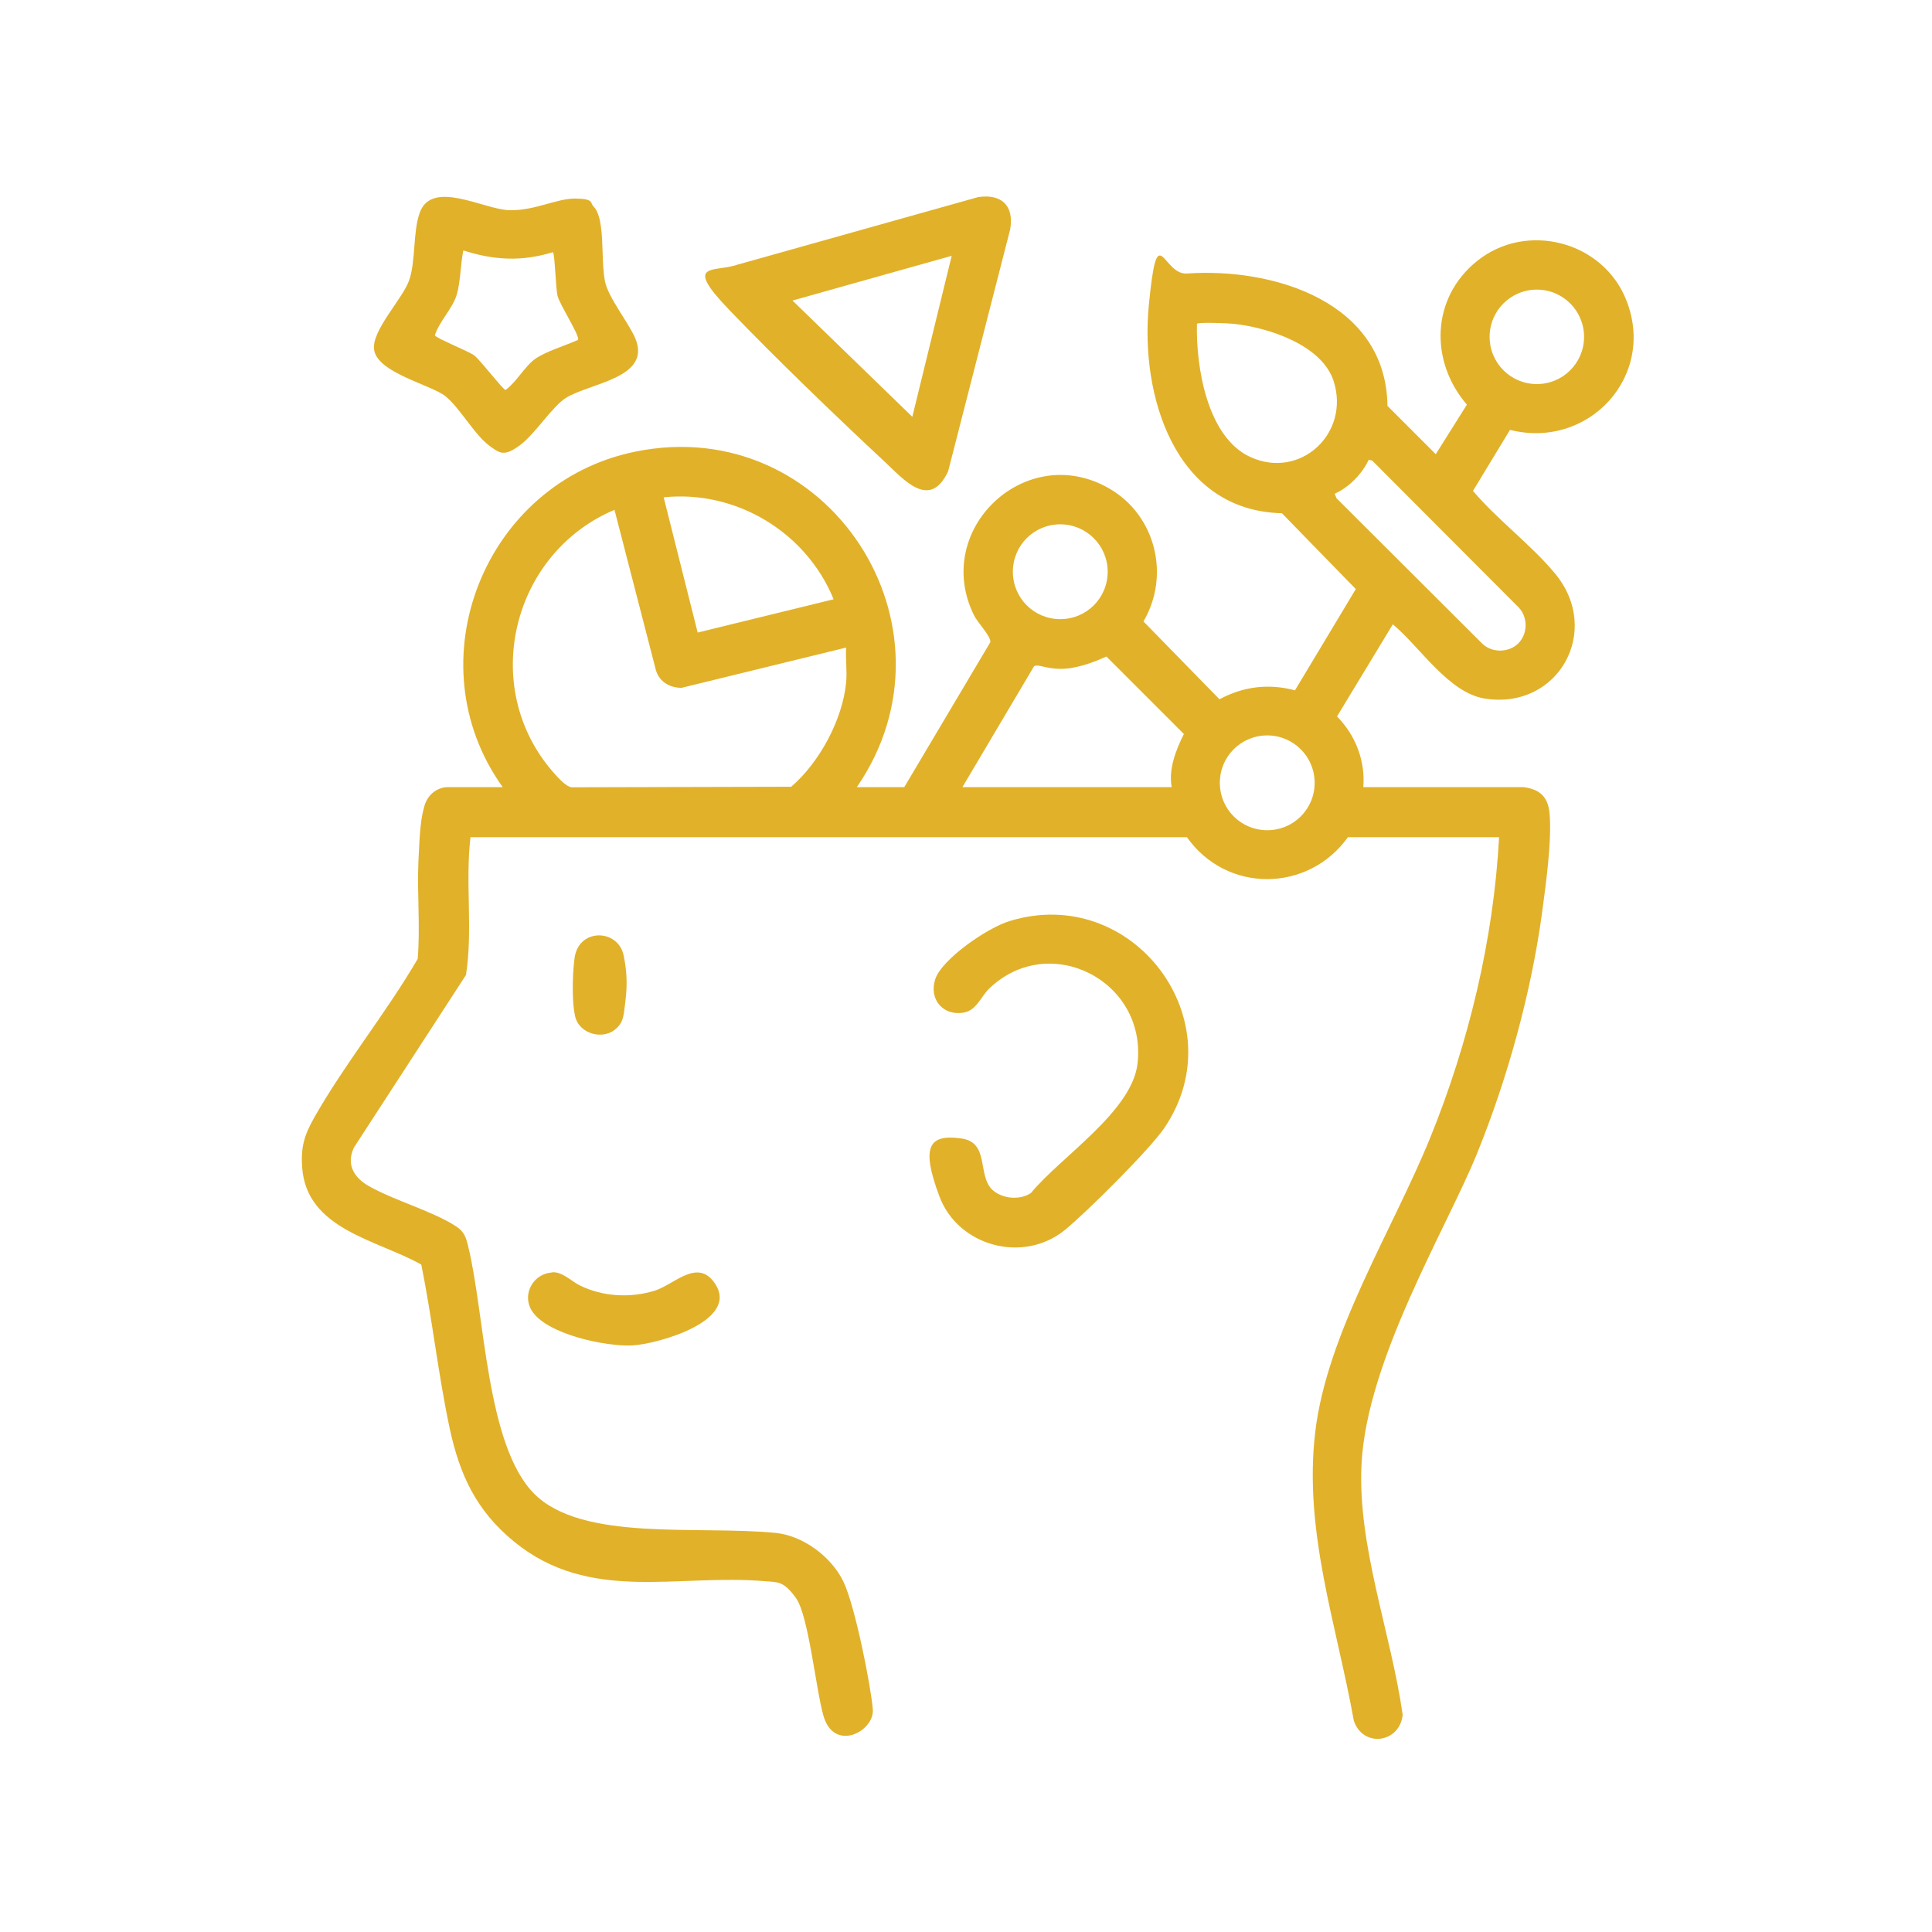
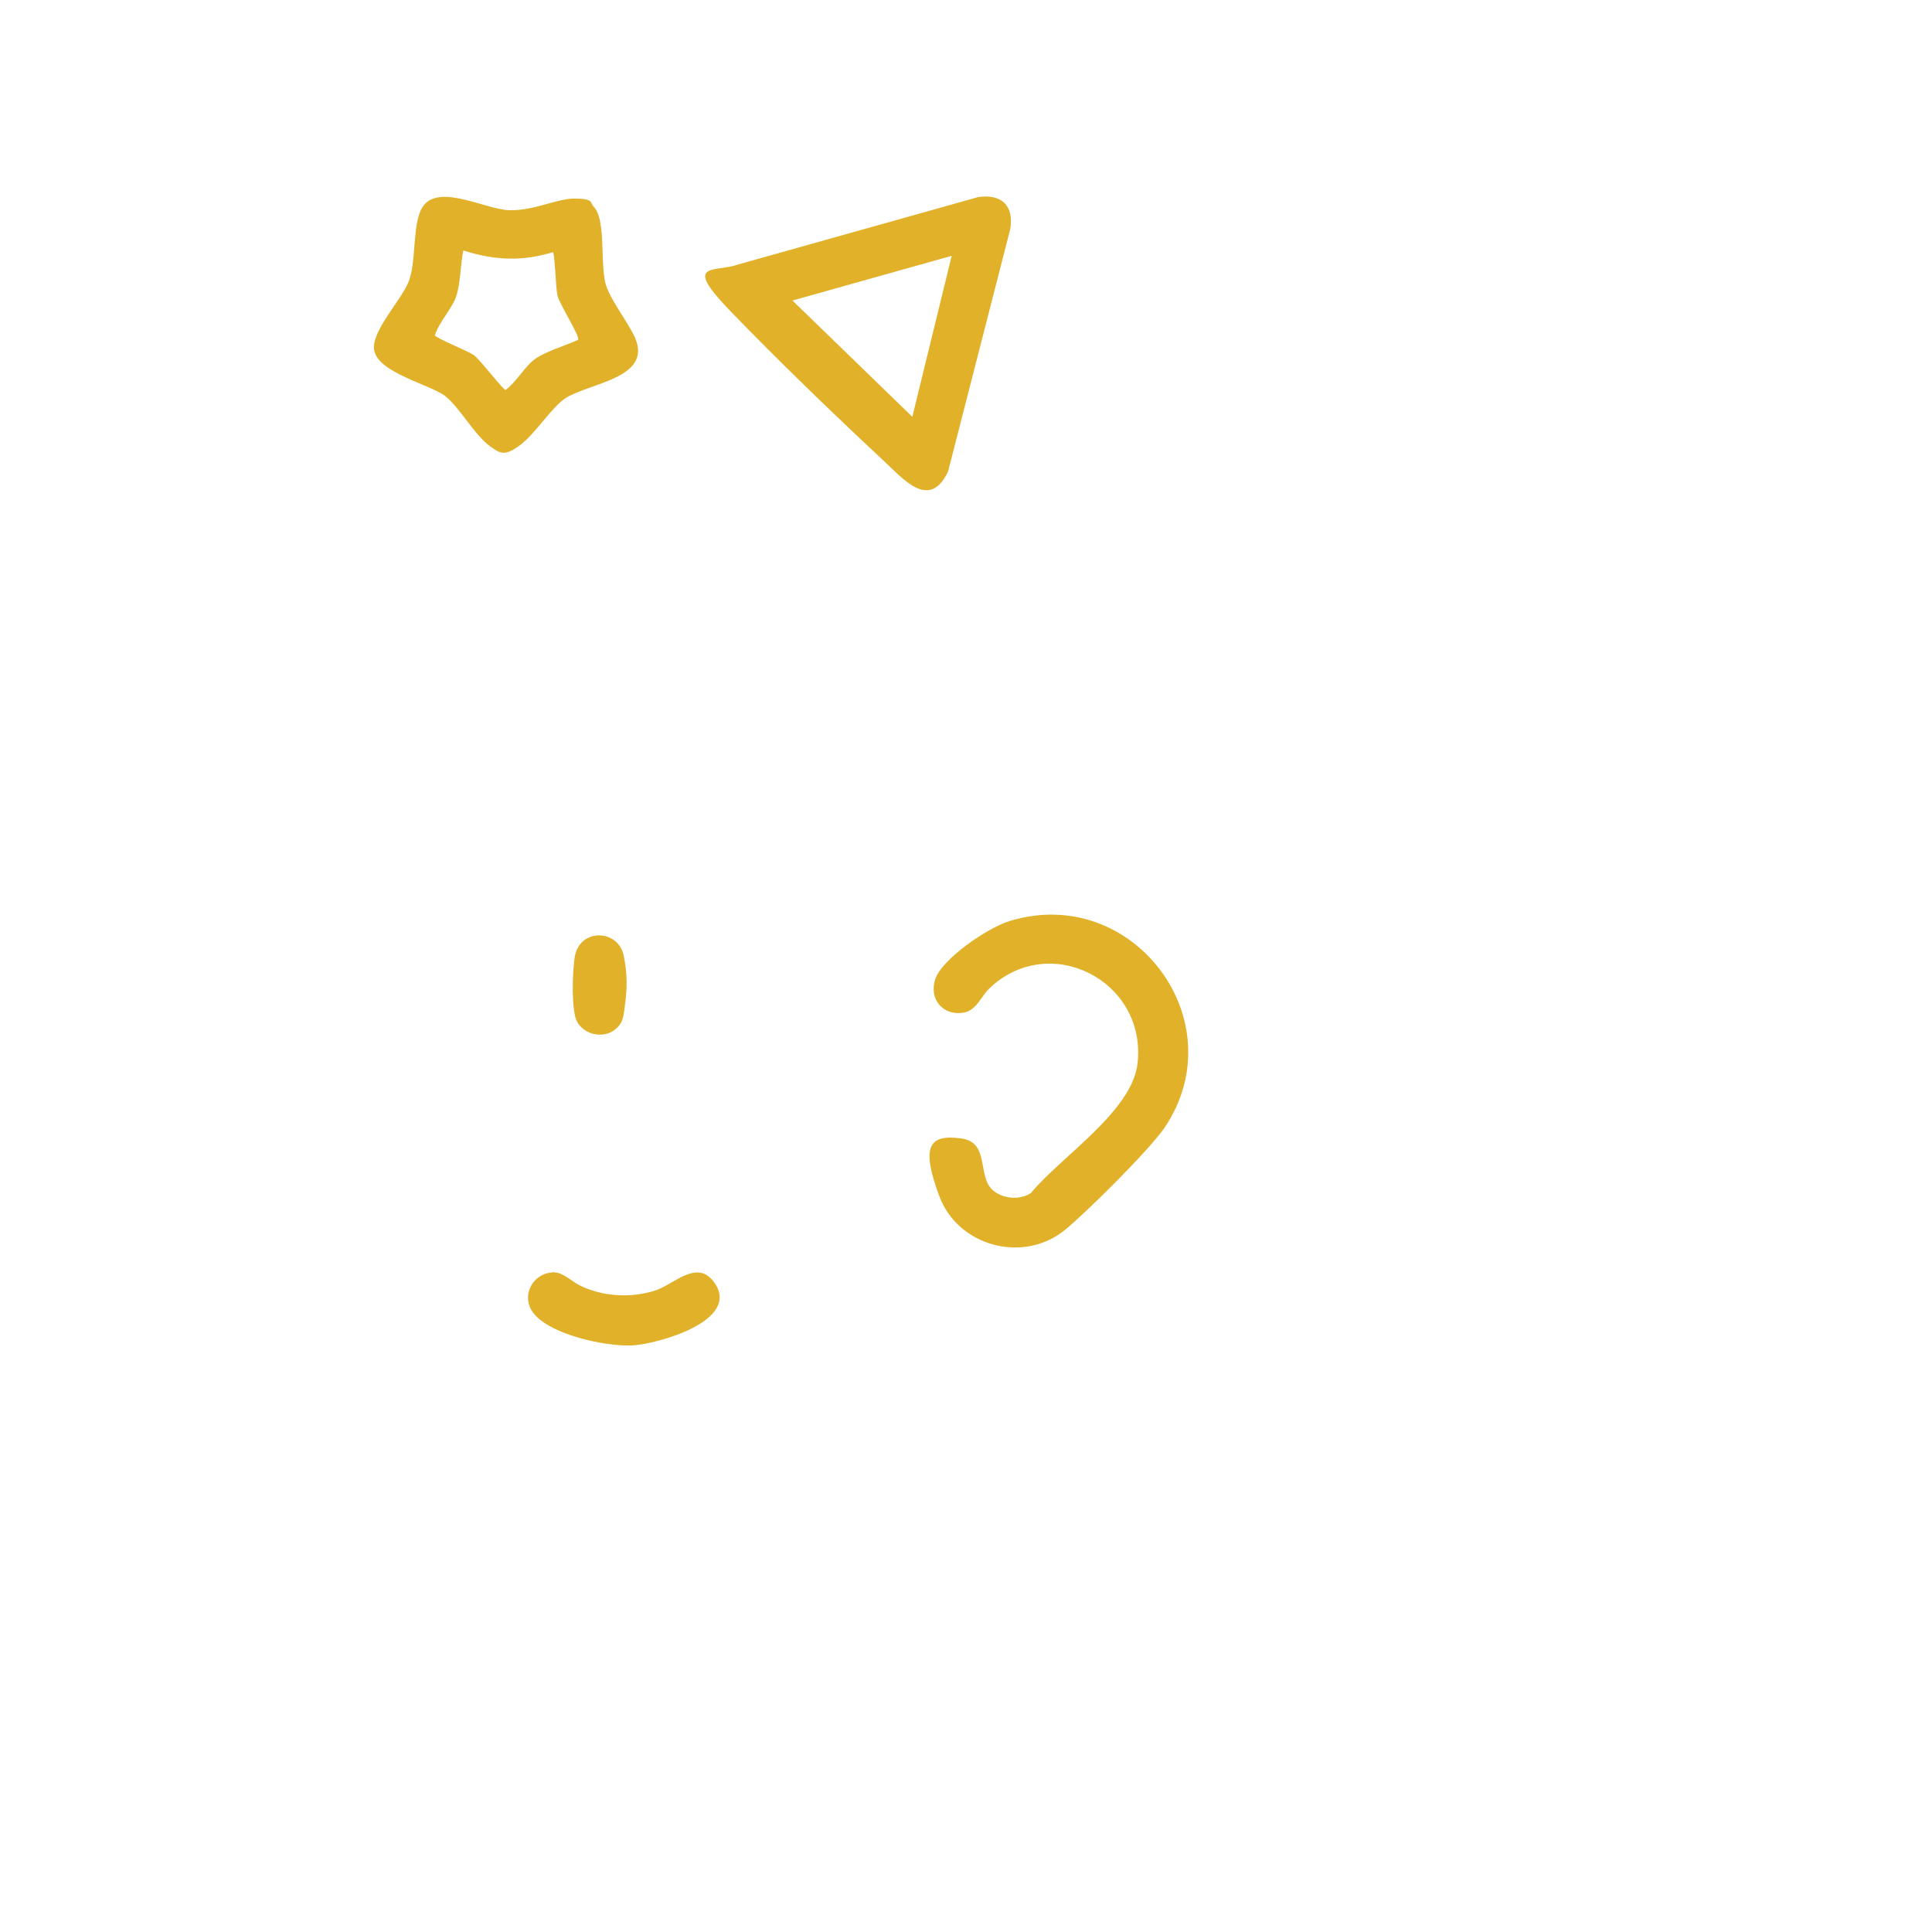
<svg xmlns="http://www.w3.org/2000/svg" id="Layer_1" version="1.1" viewBox="0 0 1080 1080">
  <defs>
    <style>
      .st0 {
        fill: #e1b129;
      }
    </style>
  </defs>
-   <path class="st0" d="M505.5,440l48.1-81c.6-3-7.2-11.1-9.1-15-23.8-48.1,29.3-98,75.8-70.8,25.7,15,34,48.4,18.9,74.2l42.5,43.5c13.4-7.2,27.5-8.9,42.2-5l34-56.6-41.3-42.4c-60-1.4-79.3-66-74.4-116.3s7.5-16.7,21.3-17.7c48.7-3.4,111.4,16,112.1,74l27,27,17.4-27.7c-20.9-24.3-20-59.7,5.7-80.3,27.6-22.2,70.2-11.1,83.3,21.6,17.2,42.8-21.1,83.9-64.9,72.8l-20.7,34.1c13.6,16.1,32.4,30,45.7,46,26.8,31.9,2.2,76.6-39.1,70.1-20.3-3.2-36.4-29.1-51.4-41.5l-31.2,51.5c10.3,10.4,15.9,24.8,14.7,39.5h89.4c9,1.1,13.8,5.2,14.7,14.5,1.4,15.4-2.1,40.1-4.2,55.9-6.1,44.8-19.4,92.8-36.4,134.6s-61.6,115.1-64.5,173.5c-2.3,46.1,16.6,94.7,23,140.1-1.6,15.7-22.1,18.7-27.3,3.3-9.7-54-28.1-105.7-21.6-161.2,6.5-55.3,43.3-113.1,64.3-164.7,21.5-53,35.4-110.7,38.5-168h-84.5c-22.3,31.1-67.9,31.4-90,0h-400.5c-3,25.4,1.4,51.7-2.5,77l-62.6,96.4c-4.6,9.5,0,17,8.4,21.7,14.3,8.1,35.3,13.8,48.6,22.4,4.6,3,5.6,6.2,6.8,11.2,9.4,38,10,111.1,36.8,138.2s91.2,17.7,135,22c15.4,1.5,31.2,13.3,37.9,27.1s15.5,59.1,16.5,71.5-21.7,24.3-27.6,3.6c-4.2-14.6-8.3-55.9-15.3-65.7s-10.3-8.9-17.5-9.5c-49.1-4.2-97.8,12.4-140-22-21.2-17.3-30.6-37.4-36.2-63.8-6.4-30.1-9.7-61.1-15.8-91.2-24.8-13.9-64.2-19.6-66.6-54.4-.8-11.2,1.2-17.9,6.6-27.5,17-30.1,40.5-58.9,58-89,1.5-18.1-.4-36.5.4-54.6s1.4-23.9,3.3-30.7,7.5-10.7,13.3-10.7h30.5c-50.2-70.1-10-170.3,74-187.5,107.6-22.1,185.6,97.7,124,187.5h26.5ZM885.5,188.3c0-14.6-11.8-26.4-26.4-26.4s-26.4,11.8-26.4,26.4,11.8,26.4,26.4,26.4,26.4-11.8,26.4-26.4ZM669.1,181.1c-.6,23.7,5.6,63.3,29.9,74.4,27.8,12.7,55.9-13.2,46.5-42.5-6.6-20.3-36.8-30-56-32-2.7-.3-19.5-1-20.4,0ZM848.7,359.7c5.4-5.4,5.5-14.6.3-20.1l-81.9-82.1-2-.5c-3.7,8-10.9,15.3-19,19l1,2.5,81.6,81.4c5.5,5.2,14.8,5,20.1-.3ZM466,335c-15.3-37.5-54.5-61.2-95-57l19,75.6,76-18.6ZM473,381.5c.6-6.2-.4-13.2,0-19.5l-92,22.5c-6.6,0-12.3-3.3-14.3-9.7l-23.2-89.8c-57.3,24.2-75.8,98.9-34.4,146.5,2.4,2.7,7,8.1,10.4,8.6l122.8-.3c15.8-13.6,28.7-37.5,30.7-58.3ZM619.2,319.6c0-14.6-11.8-26.5-26.5-26.5s-26.5,11.8-26.5,26.5,11.8,26.5,26.5,26.5,26.5-11.8,26.5-26.5ZM655,440c-1.9-9.9,2.3-20.7,6.8-29.7l-43.3-43.3c-7.7,3.5-17.4,7-25.9,6.9s-12.2-2.9-14.6-1.4l-40,67.5h117ZM734.9,437.6c0-14.6-11.8-26.5-26.5-26.5s-26.5,11.8-26.5,26.5,11.8,26.5,26.5,26.5,26.5-11.8,26.5-26.5Z" />
  <path class="st0" d="M546.7,110.2c13.1-2,20.3,4.7,18,18l-34.7,135.3c-10.4,22.1-25.1,4.2-36.1-6-28.2-26.3-59.3-56.3-86-84s-8.4-21,4.5-25.6l134.3-37.7ZM510,233l22-90-89,25,67,65Z" />
  <path class="st0" d="M331.7,115.3c2.7,2.7,3.7,7.6,4.2,11.3,1.4,9.4.5,21.6,2.3,30.7s13.4,23.3,17,32c9.1,22.2-25.9,24.8-39.1,33.3-7.6,4.9-17,20.1-25.6,26.4s-11.1,4.4-16.5.5c-8.6-6.1-16.9-21.5-25-28s-38.1-13-39.9-26.1c-1.4-10.6,15.8-28.2,19.5-38.4,3.9-10.7,2.1-27,6-38,6.7-19,35.8-1.9,50-1.5s26.5-6.6,37-6.5,8.2,2.4,10.1,4.3ZM309,141c-17.4,5.3-32.8,4.5-50-1-1.6,7.8-1.5,17.3-3.7,24.8s-9.7,14.8-12.2,22.6c.4,1.6,18.6,8.8,21.9,11.2s16.3,19.4,17.6,19.4c6.1-4.4,10.8-13.3,16.6-17.4s16.6-7.3,23.9-10.6c1.4-1.9-10.5-20.1-11.5-24.9s-1.4-23-2.5-24.1Z" />
  <path class="st0" d="M554.3,664.7c5.4,5.4,15.6,6.5,22,2.2,16.6-20.2,56.5-45.5,59.6-72.4,5.2-46.6-49.6-74-82.9-41.9-4.7,4.5-7.1,12.3-14.5,13.5-11.5,1.8-19.3-7.6-15.7-18.7s28.8-28.6,41.5-32.5c69.1-21.3,127,56,86.6,115.6-8.2,12.1-43.8,47.5-55.8,57.2-23.3,18.8-59.6,8.9-70-19s-5.9-34.8,12.3-32.3c15.8,2.2,8.9,20.2,17.1,28.5Z" />
  <path class="st0" d="M308.8,711.2c5.6-.3,10.6,5,15.2,7.3,12.9,6.4,28.4,7.2,42,3,10.8-3.4,23.8-18.2,33.4-4.4,14.9,21.2-31.7,34.2-45.9,35-14.5.8-48.4-6.2-56.4-19.7-5.4-9.1,1.1-20.5,11.6-21.1Z" />
  <path class="st0" d="M344.7,574.7c-6.9,7-20.9,3.6-23.2-6.6s-1.1-27.9-.2-33.3c2.8-16.1,24.2-15.4,27.3-.8s1.1,24.3.4,30.6-2.2,8-4.3,10.2Z" />
</svg>